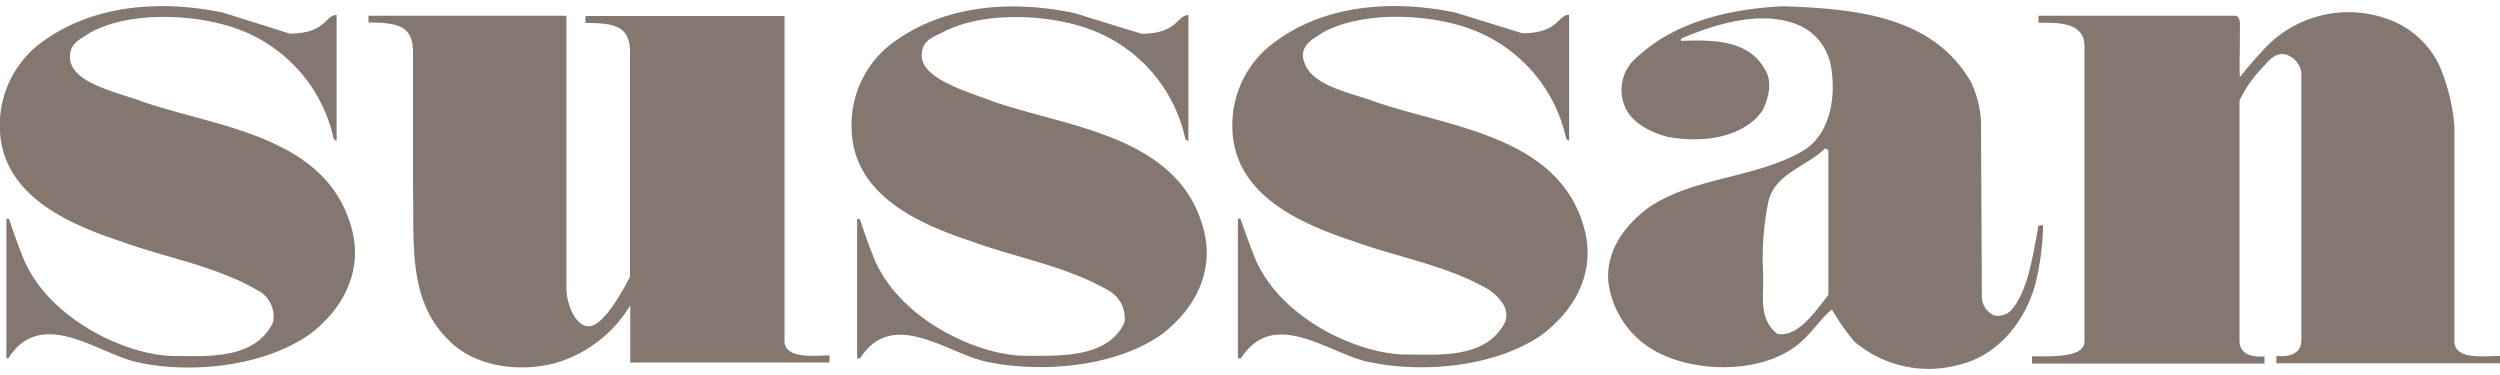
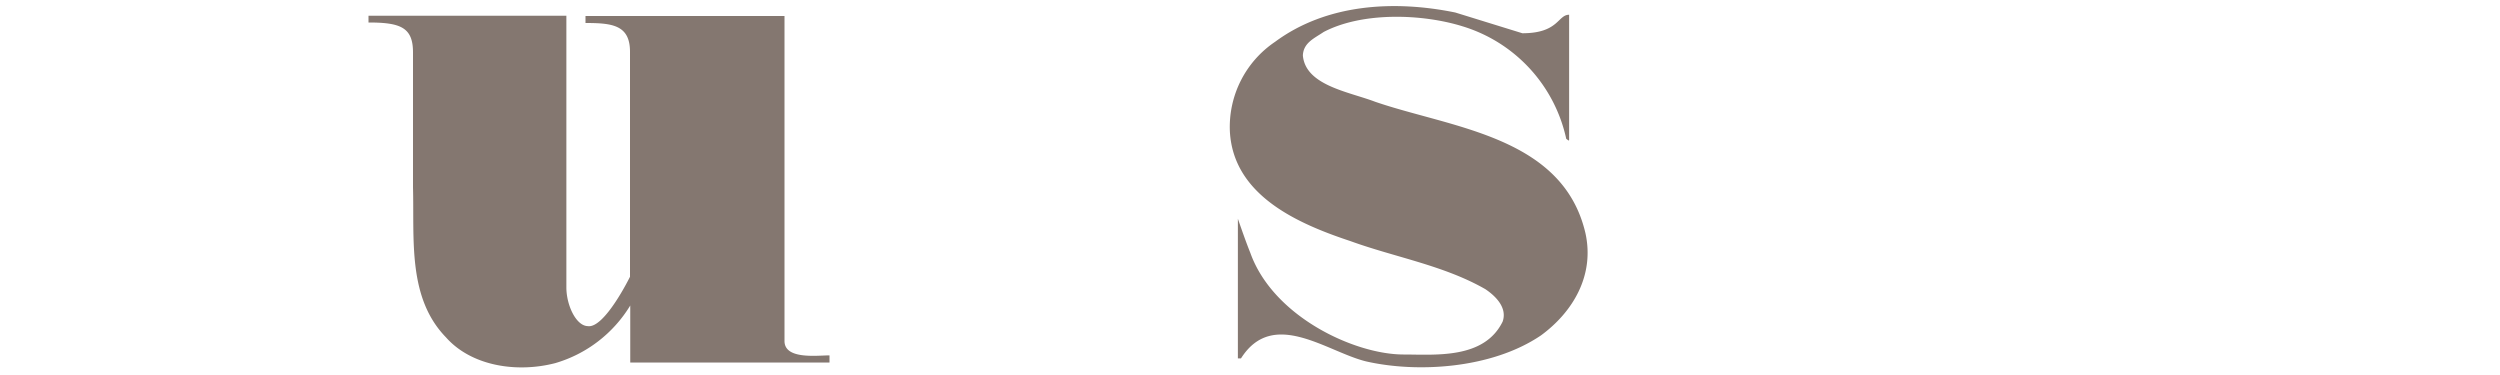
<svg xmlns="http://www.w3.org/2000/svg" viewBox="0 0 200 30">
-   <path d="M23.19,2.69C26.1,2.67,26,1.2,26.93,1.2c0,.43,0,9.86,0,10s-.12,0-.23-.08a12.1,12.1,0,0,0-8.28-9c-3.21-1-8.05-1.19-11.14.45-.73.5-1.64.83-1.68,1.86-.15,2.19,3.7,2.9,5.8,3.7,6.1,2.1,15,2.74,16.82,10.49.76,3.4-1,6.33-3.55,8.2-4,2.71-10.11,3.07-14,2.08-3-.79-7.44-4.29-10-.24H.51V17.51H.72c.34,1,.63,1.86,1,2.77,1.82,5.08,8.31,8.19,12.25,8.2,2.54,0,6.45.33,7.88-2.71a2.38,2.38,0,0,0-1.32-2.59c-3.32-1.91-7.25-2.56-10.8-3.85C5.52,17.94.3,15.69,0,10.54A8.23,8.23,0,0,1,3.35,3.37C7.51.32,12.92,0,17.81,1Z" fill="#847770" />
  <path d="M62.76,1.28v26c0,1.5,2.6,1.15,3.6,1.15V29H50.42s0-3.71,0-4.56a10.45,10.45,0,0,1-6,4.61c-3.09.8-6.71.23-8.74-2.06-3.08-3.17-2.53-7.82-2.64-12V4.19c0-2-1-2.39-3.56-2.39V1.26H45.31V23c0,1.39.76,3.06,1.71,3.09,1.34.21,3.38-3.95,3.38-3.95v-18c0-2.14-1.42-2.3-3.56-2.3V1.28Z" fill="#847770" />
-   <path d="M195.11,5.15a15.4,15.4,0,0,1,1.24,4.94V27.27c0,1.54,2.28,1.21,3.65,1.21v.58H182.11v-.6s2,.34,2-1.26v-21a1.75,1.75,0,0,0-1.22-1.83c-.7-.19-1.24.26-1.73.87a10.19,10.19,0,0,0-2,2.8l0,19.2c0,1.57,2,1.26,2,1.26v.59s-18.48,0-18.6,0v-.59c1.45,0,4.2.17,4.2-1.2V3.67c0-2-2.46-1.85-3.68-1.85V1.26h15.81c.39.22.29.56.3,1.62s-.05,2.2,0,3.28c.65-.79,1.19-1.44,1.85-2.14a9.21,9.21,0,0,1,9.76-2.57A7.31,7.31,0,0,1,195.11,5.15Z" fill="#847770" />
-   <path d="M157.68,6.57a8.4,8.4,0,0,1,.8,3.13l.07,14.15a1.66,1.66,0,0,0,1,1.39,1.5,1.5,0,0,0,1.26-.34c1.37-1.41,1.8-4.3,2.26-6.81.08-.08.38-.12.38,0a21.39,21.39,0,0,1-.58,4.46c-.76,3.05-3,5.91-6.18,6.64a9.17,9.17,0,0,1-8.35-1.87,18.5,18.5,0,0,1-1.79-2.56c-.94.77-1.47,1.73-2.56,2.67-2.8,2.42-8,2.44-11.21.84a7.36,7.36,0,0,1-4.12-5.83c-.16-2.45,1.37-4.47,3.24-5.84,3.58-2.44,8.51-2.33,12.28-4.5,2.41-1.41,2.69-4.67,2.29-6.83a4.4,4.4,0,0,0-2.94-3.4c-2.82-1-6.32.06-9,1.2-.08.15-.15.16.07.2,2.64-.11,5.35,0,6.6,2.3.65,1,.23,2.37-.18,3.25-1.57,2.25-4.89,2.63-7.6,2.13-1.41-.38-3-1.14-3.51-2.63A3.44,3.44,0,0,1,130.52,5C133.64,1.8,138.18.73,142.61.5,148.48.69,154.66,1.3,157.68,6.57ZM146.27,12l-.27-.13c-1.44,1.48-4.15,2-4.57,4.46a23,23,0,0,0-.38,5.6c.06,1.72-.39,3.6,1.14,4.78,1.63.3,3-1.75,4.08-3.12Z" fill="#847770" />
-   <path d="M91.32,2.7c2.91,0,2.82-1.49,3.75-1.49,0,.43,0,9.86,0,10s-.12,0-.24-.08a12.06,12.06,0,0,0-8.27-9c-3.21-1-8-1.19-11.14.45-.83.42-1.69.66-1.68,1.87,0,1.88,3.7,2.89,5.8,3.7,6.1,2.09,15,2.74,16.82,10.48.76,3.4-1,6.34-3.55,8.21-4,2.71-10.07,2.95-14,2.07-3.07-.69-7.44-4.28-10-.24h-.24c0-3.31,0-7.37,0-11.15h.21c.34,1,.63,1.86,1,2.77,1.82,5.08,8.31,8.16,12.24,8.17,2.55,0,6.65.25,7.94-2.68a2.54,2.54,0,0,0-1.37-2.59c-3.32-1.91-7.25-2.56-10.8-3.86-4.16-1.37-9.38-3.62-9.65-8.77a8.2,8.2,0,0,1,3.32-7.17C75.65.34,81.06,0,86,1.06Z" fill="#847770" />
-   <path d="M121.79,2.66c2.91,0,2.82-1.48,3.74-1.48,0,.43,0,9.86,0,10s-.11,0-.23-.07a12.09,12.09,0,0,0-8.28-9c-3.2-1-8-1.19-11.13.45-.73.5-1.62.85-1.66,1.88.21,2.4,3.68,2.9,5.78,3.7,6.1,2.1,15,2.75,16.82,10.49.76,3.4-1,6.33-3.55,8.2-4,2.71-10,3-14,2.08-3.14-.77-7.44-4.28-10-.24h-.25V17.5h.21c.35,1,.64,1.84,1,2.74,1.82,5.08,8.31,8.11,12.24,8.12,2.55,0,6.46.39,7.94-2.63.38-1.08-.5-2-1.37-2.59-3.32-1.91-7.25-2.56-10.8-3.85-4.16-1.38-9.38-3.63-9.65-8.78A8.21,8.21,0,0,1,102,3.35C106.12.3,111.53,0,116.42,1Z" fill="#847770" />
+   <path d="M121.79,2.66c2.91,0,2.82-1.48,3.74-1.48,0,.43,0,9.86,0,10s-.11,0-.23-.07a12.09,12.09,0,0,0-8.28-9c-3.2-1-8-1.19-11.13.45-.73.5-1.62.85-1.66,1.88.21,2.4,3.68,2.9,5.78,3.7,6.1,2.1,15,2.75,16.82,10.49.76,3.4-1,6.33-3.55,8.2-4,2.71-10,3-14,2.08-3.14-.77-7.44-4.28-10-.24h-.25V17.5c.35,1,.64,1.84,1,2.74,1.82,5.08,8.31,8.11,12.24,8.12,2.55,0,6.46.39,7.94-2.63.38-1.08-.5-2-1.37-2.59-3.32-1.91-7.25-2.56-10.8-3.85-4.16-1.38-9.38-3.63-9.65-8.78A8.21,8.21,0,0,1,102,3.35C106.12.3,111.53,0,116.42,1Z" fill="#847770" />
</svg>